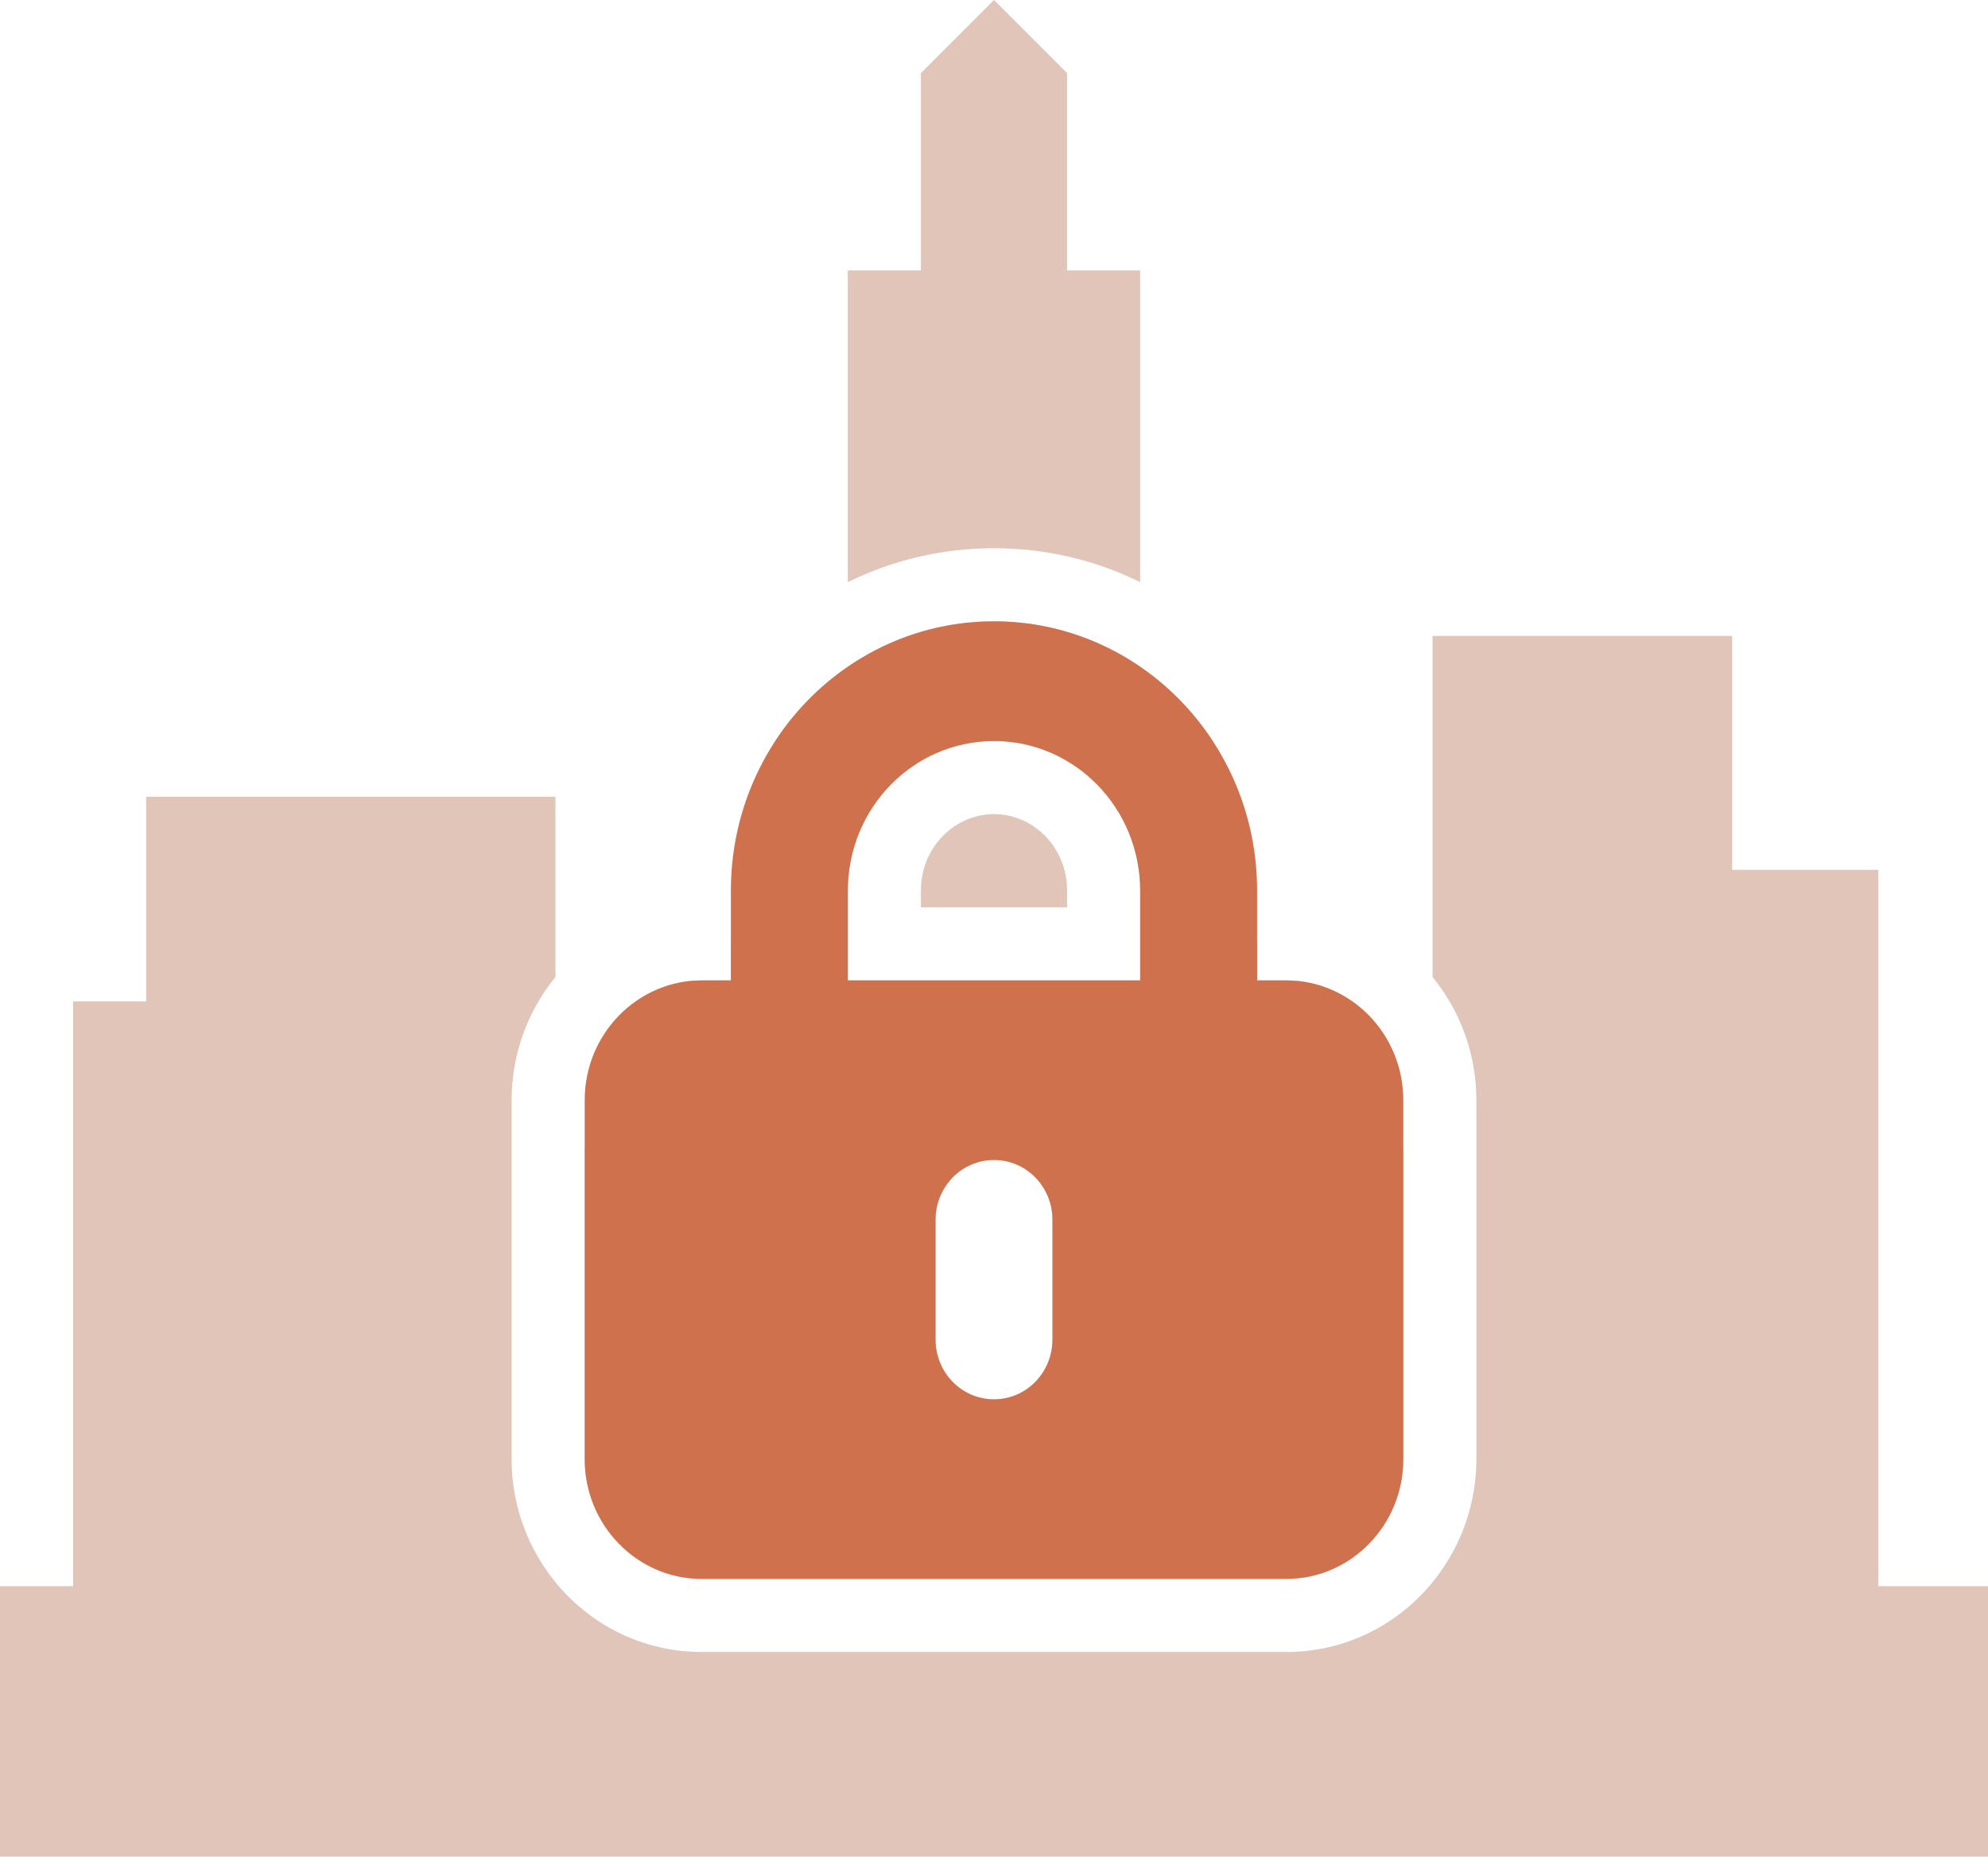
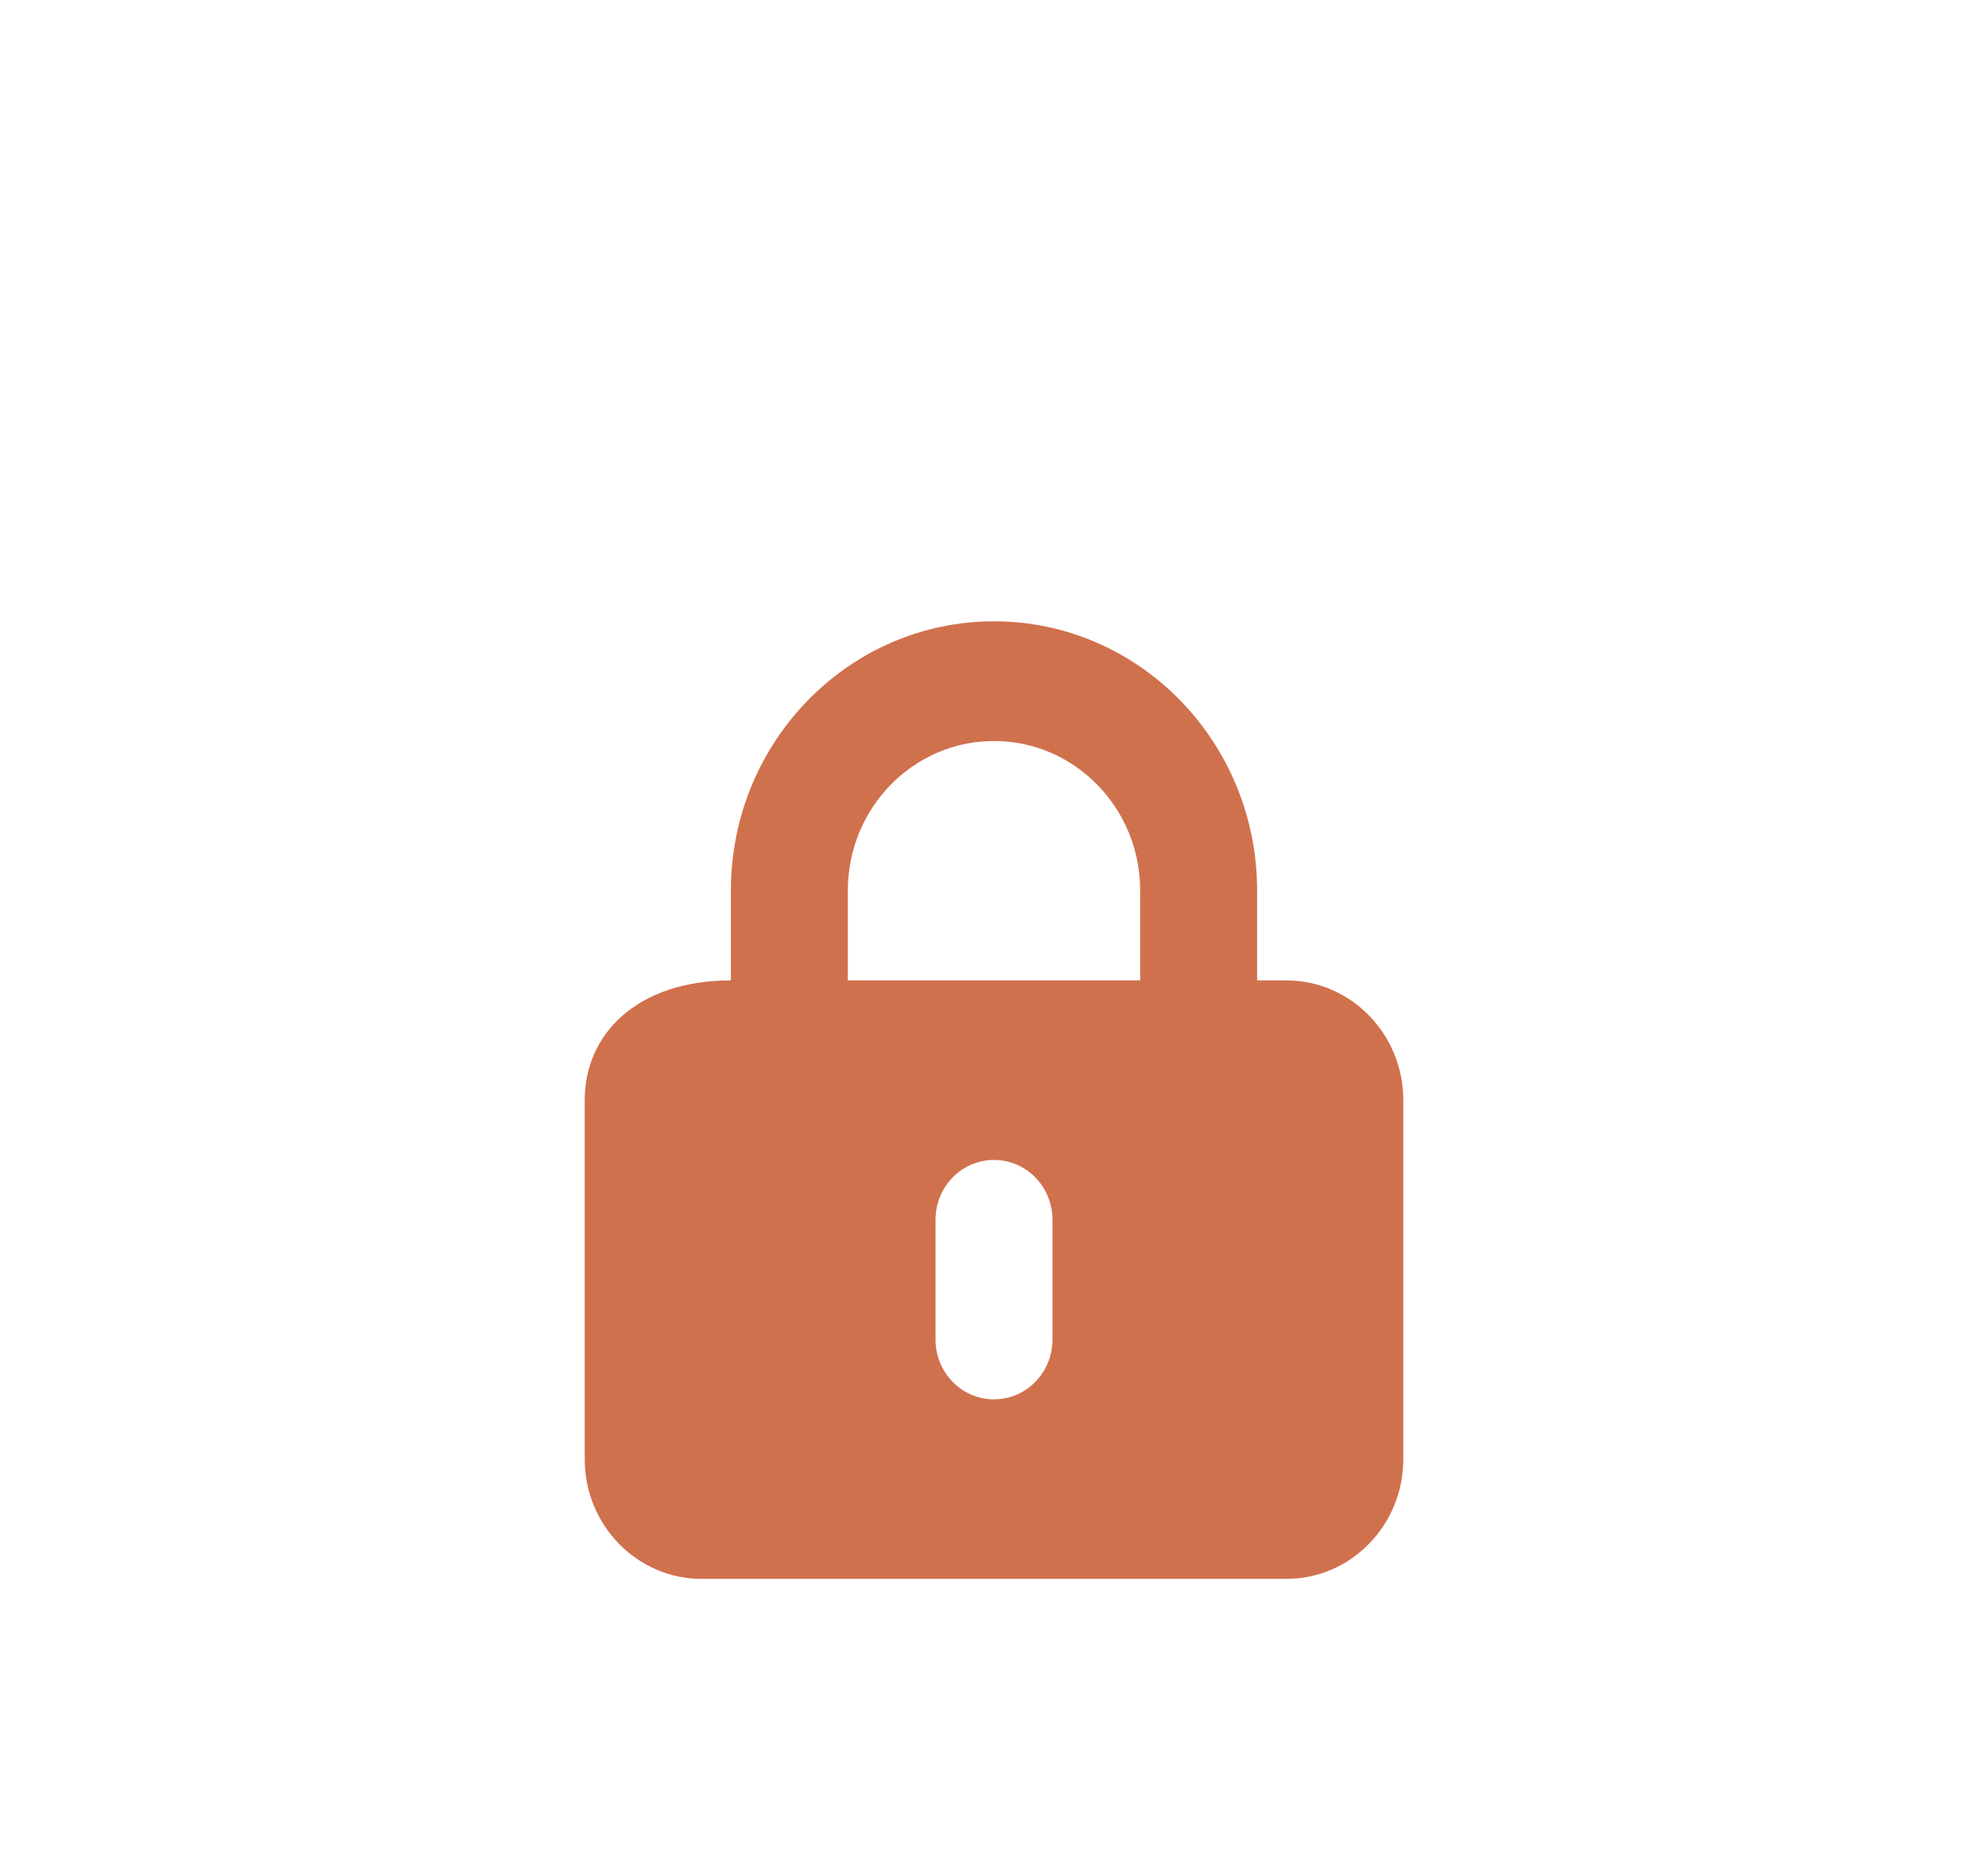
<svg xmlns="http://www.w3.org/2000/svg" width="272" height="254" viewBox="0 0 272 254" fill="none">
-   <path fill-rule="evenodd" clip-rule="evenodd" d="M136 0L126 10V37H116V79.641C122.031 76.671 128.809 75 136 75C143.191 75 149.969 76.671 156 79.641V37H146V10L136 0ZM181 134.943V157H192V199.625C192 208.657 184.825 216 176 216H96C87.175 216 80 208.657 80 199.625V157H91V134.943C92.574 134.412 94.254 134.125 96 134.125H100V129H106V101.477C112.451 91.547 123.482 85 136 85C148.518 85 159.549 91.547 166 101.477V129H172V134.125H176C177.745 134.125 179.426 134.412 181 134.943ZM76 133.66C72.24 138.26 70 144.155 70 150.5V199.625C70 213.96 81.435 226 96 226H176C190.565 226 202 213.96 202 199.625V150.5C202 144.155 199.76 138.26 196 133.66V87H237V119H257V217H272V254H196H76H0V217H10V137H20V109H76V133.66ZM136 111.375C141.31 111.375 146 115.838 146 121.844V124.125H126V121.844C126 115.838 130.69 111.375 136 111.375ZM136 101.375C147.05 101.375 156 110.535 156 121.844V134.125H116V121.844C116 110.535 124.95 101.375 136 101.375ZM144 166.875V183.25C144 187.779 140.425 191.438 136 191.438C131.575 191.438 128 187.779 128 183.25V166.875C128 162.346 131.575 158.688 136 158.688C140.425 158.688 144 162.346 144 166.875Z" fill="#E0C5B8" />
-   <path d="M136 101.375C147.05 101.375 156 110.535 156 121.844V134.125H116V121.844C116 110.535 124.95 101.375 136 101.375ZM100 121.844V134.125H96C87.175 134.125 80 141.468 80 150.5V199.625C80 208.657 87.175 216 96 216H176C184.825 216 192 208.657 192 199.625V150.5C192 141.468 184.825 134.125 176 134.125H172V121.844C172 101.503 155.875 85 136 85C116.125 85 100 101.503 100 121.844ZM144 166.875V183.25C144 187.779 140.425 191.438 136 191.438C131.575 191.438 128 187.779 128 183.25V166.875C128 162.346 131.575 158.688 136 158.688C140.425 158.688 144 162.346 144 166.875Z" fill="#D0714D" />
+   <path d="M136 101.375C147.05 101.375 156 110.535 156 121.844V134.125H116V121.844C116 110.535 124.95 101.375 136 101.375ZM100 121.844V134.125C87.175 134.125 80 141.468 80 150.5V199.625C80 208.657 87.175 216 96 216H176C184.825 216 192 208.657 192 199.625V150.5C192 141.468 184.825 134.125 176 134.125H172V121.844C172 101.503 155.875 85 136 85C116.125 85 100 101.503 100 121.844ZM144 166.875V183.25C144 187.779 140.425 191.438 136 191.438C131.575 191.438 128 187.779 128 183.25V166.875C128 162.346 131.575 158.688 136 158.688C140.425 158.688 144 162.346 144 166.875Z" fill="#D0714D" />
</svg>